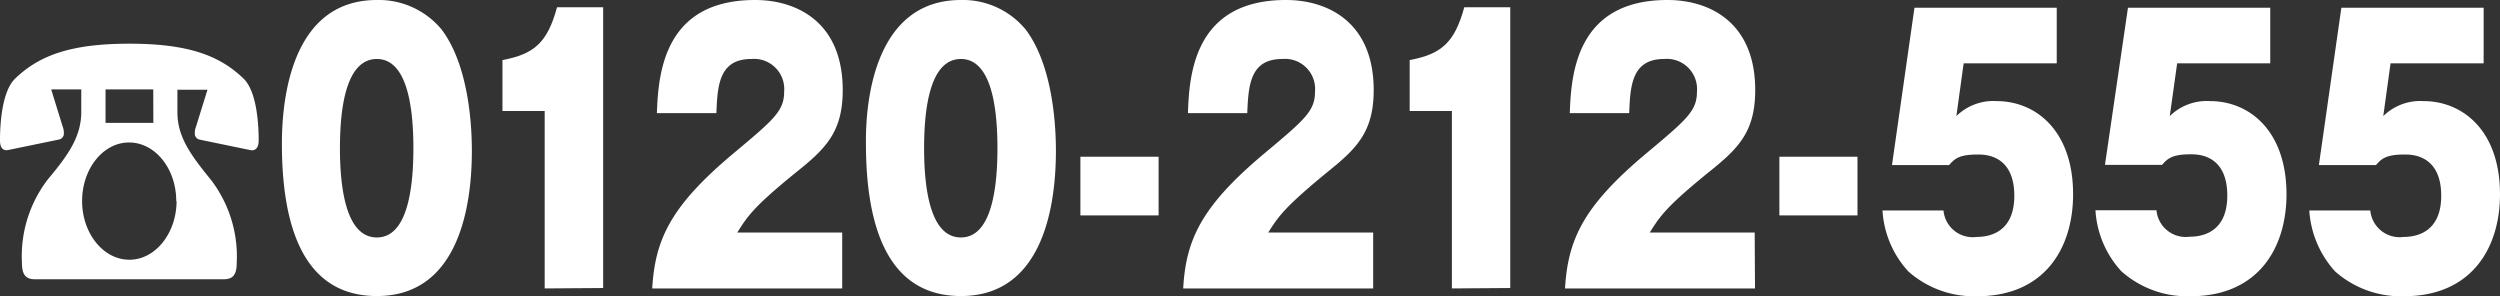
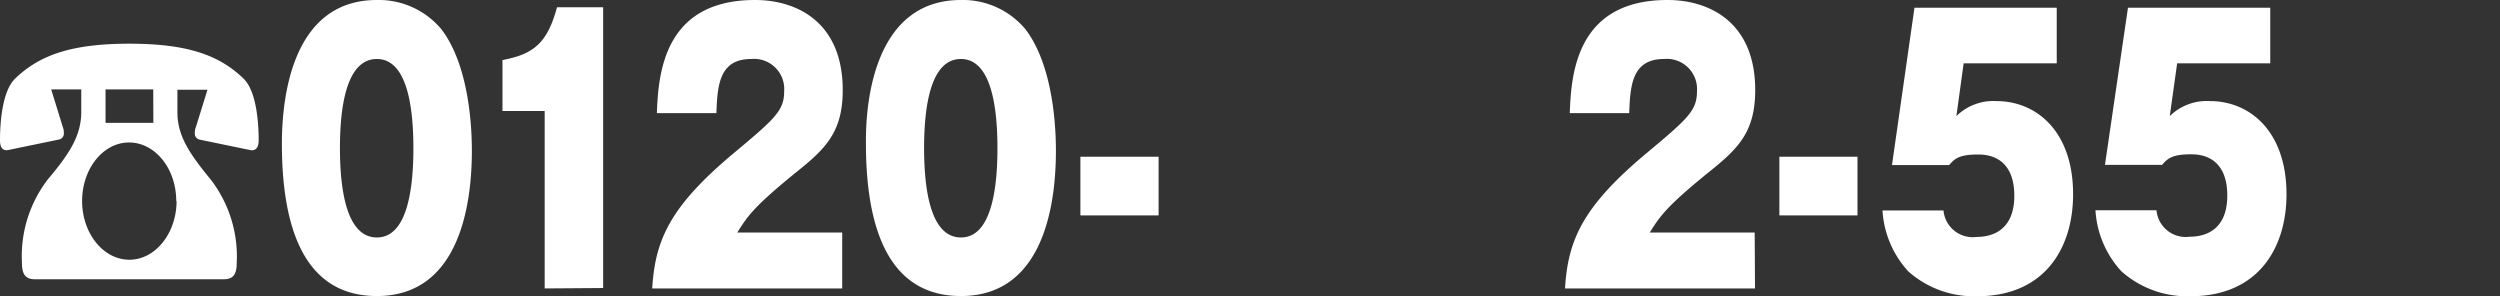
<svg xmlns="http://www.w3.org/2000/svg" viewBox="0 0 236.88 28.05">
  <rect x="0" y="0" width="236.88" height="28.05" fill="#333333" stroke="none" />
  <defs>
    <style>.cls-1{fill:#fff;}</style>
  </defs>
  <g id="レイヤー_2" data-name="レイヤー 2">
    <g id="レイヤー_1-2" data-name="レイヤー 1">
      <path class="cls-1" d="M7.7,8.47H4.85L5.94,12a1.51,1.51,0,0,1,.11.59.58.58,0,0,1-.46.63l-4.84,1C.27,14.29,0,14,0,13.3c0-1.46.16-4.63,1.44-5.86,2.24-2.15,5.17-3.3,10.82-3.3s8.57,1.15,10.81,3.3c1.28,1.23,1.44,4.4,1.44,5.86,0,.66-.27,1-.75.93l-4.84-1a.58.58,0,0,1-.46-.63,1.51,1.51,0,0,1,.11-.59l1.09-3.51H16.81v2.12c0,2.31,1.2,4,3.17,6.41a11.94,11.94,0,0,1,2.45,7.88c0,1.06-.32,1.55-1.22,1.55H3.3c-.9,0-1.22-.49-1.22-1.55A11.94,11.94,0,0,1,4.53,17c2-2.38,3.17-4.1,3.17-6.41Zm9,10.58c0-3.07-2-5.55-4.47-5.55S7.78,16,7.78,19.05s2,5.56,4.48,5.56S16.73,22.07,16.73,19.05ZM14.52,8.47H10v3.17h4.53Z" />
      <path class="cls-1" d="M41.83,2.78c2.8,3.67,2.88,10.06,2.88,11.51,0,4.86-1.07,13.76-9,13.76-7.07,0-9-6.81-9-14.45,0-4.3.94-13.6,9-13.6A7.73,7.73,0,0,1,41.83,2.78ZM35.71,5.59c-2.88,0-3.5,4.5-3.5,8.44s.62,8.47,3.5,8.47,3.46-4.6,3.46-8.47C39.17,10,38.53,5.59,35.71,5.59Z" />
      <path class="cls-1" d="M51.61,27.33V10.52h-4V5.69c3-.56,4.26-1.65,5.17-5h4.37v26.6Z" />
      <path class="cls-1" d="M79.8,27.33h-18c.27-4.64,1.73-7.81,7.75-12.84,3.84-3.21,4.75-4,4.75-5.82a2.86,2.86,0,0,0-3.12-3.08c-3.06,0-3.2,2.55-3.3,5.13H62.24C62.38,7,62.88,0,71.54,0c3.95,0,8.31,2.08,8.31,8.54,0,3.93-1.59,5.52-4.31,7.7-4.05,3.28-4.69,4.2-5.68,5.79H79.8Z" />
      <path class="cls-1" d="M97.17,2.78c2.8,3.67,2.88,10.06,2.88,11.51,0,4.86-1.06,13.76-9,13.76-7.06,0-9-6.81-9-14.45C82,9.3,83,0,91.05,0A7.72,7.72,0,0,1,97.17,2.78ZM91.05,5.59c-2.88,0-3.49,4.5-3.49,8.44s.61,8.47,3.49,8.47,3.46-4.6,3.46-8.47C94.51,10,93.87,5.59,91.05,5.59Z" />
      <path class="cls-1" d="M109.78,20.41h-7.41V14.85h7.41Z" />
-       <path class="cls-1" d="M130.11,27.33h-18c.26-4.64,1.73-7.81,7.75-12.84,3.84-3.21,4.74-4,4.74-5.82a2.85,2.85,0,0,0-3.11-3.08c-3.07,0-3.2,2.55-3.31,5.13h-5.62C112.68,7,113.19,0,121.85,0c3.94,0,8.31,2.08,8.31,8.54,0,3.93-1.6,5.52-4.31,7.7-4,3.28-4.69,4.2-5.68,5.79h9.94Z" />
-       <path class="cls-1" d="M137.57,27.33V10.52h-4V5.69c3-.56,4.26-1.65,5.17-5h4.36v26.6Z" />
      <path class="cls-1" d="M166.29,27.33h-18c.27-4.64,1.73-7.81,7.75-12.84,3.84-3.21,4.75-4,4.75-5.82a2.86,2.86,0,0,0-3.12-3.08c-3.06,0-3.2,2.55-3.3,5.13h-5.63C148.87,7,149.37,0,158,0c3.95,0,8.31,2.08,8.31,8.54,0,3.93-1.59,5.52-4.31,7.7-4.05,3.28-4.69,4.2-5.68,5.79h9.94Z" />
      <path class="cls-1" d="M176,20.41h-7.4V14.85H176Z" />
      <path class="cls-1" d="M194.88,6h-8.82l-.69,5a5,5,0,0,1,3.81-1.42c3.73,0,7.25,2.81,7.25,8.83,0,5-2.61,9.66-9.11,9.66a9.37,9.37,0,0,1-6.5-2.35,9.35,9.35,0,0,1-2.45-5.78h5.78a2.78,2.78,0,0,0,3.14,2.51c1.17,0,3.57-.4,3.57-3.9,0-3.91-2.82-3.91-3.46-3.91-1.82,0-2.21.43-2.72,1h-5.41L181.4.73h13.48Z" />
      <path class="cls-1" d="M215.11,6h-8.82l-.7,5a5,5,0,0,1,3.82-1.42c3.72,0,7.24,2.81,7.24,8.83,0,5-2.61,9.66-9.11,9.66A9.39,9.39,0,0,1,201,25.7a9.35,9.35,0,0,1-2.45-5.78h5.78a2.78,2.78,0,0,0,3.14,2.51c1.18,0,3.57-.4,3.57-3.9,0-3.91-2.82-3.91-3.46-3.91-1.81,0-2.21.43-2.72,1h-5.41L201.63.73h13.48Z" />
-       <path class="cls-1" d="M235.33,6h-8.82l-.69,5a5,5,0,0,1,3.81-1.42c3.73,0,7.25,2.81,7.25,8.83,0,5-2.62,9.66-9.12,9.66a9.39,9.39,0,0,1-6.5-2.35,9.47,9.47,0,0,1-2.45-5.78h5.78a2.79,2.79,0,0,0,3.15,2.51c1.17,0,3.57-.4,3.57-3.9,0-3.91-2.83-3.91-3.47-3.91-1.81,0-2.21.43-2.71,1h-5.41L221.85.73h13.48Z" />
    </g>
  </g>
</svg>